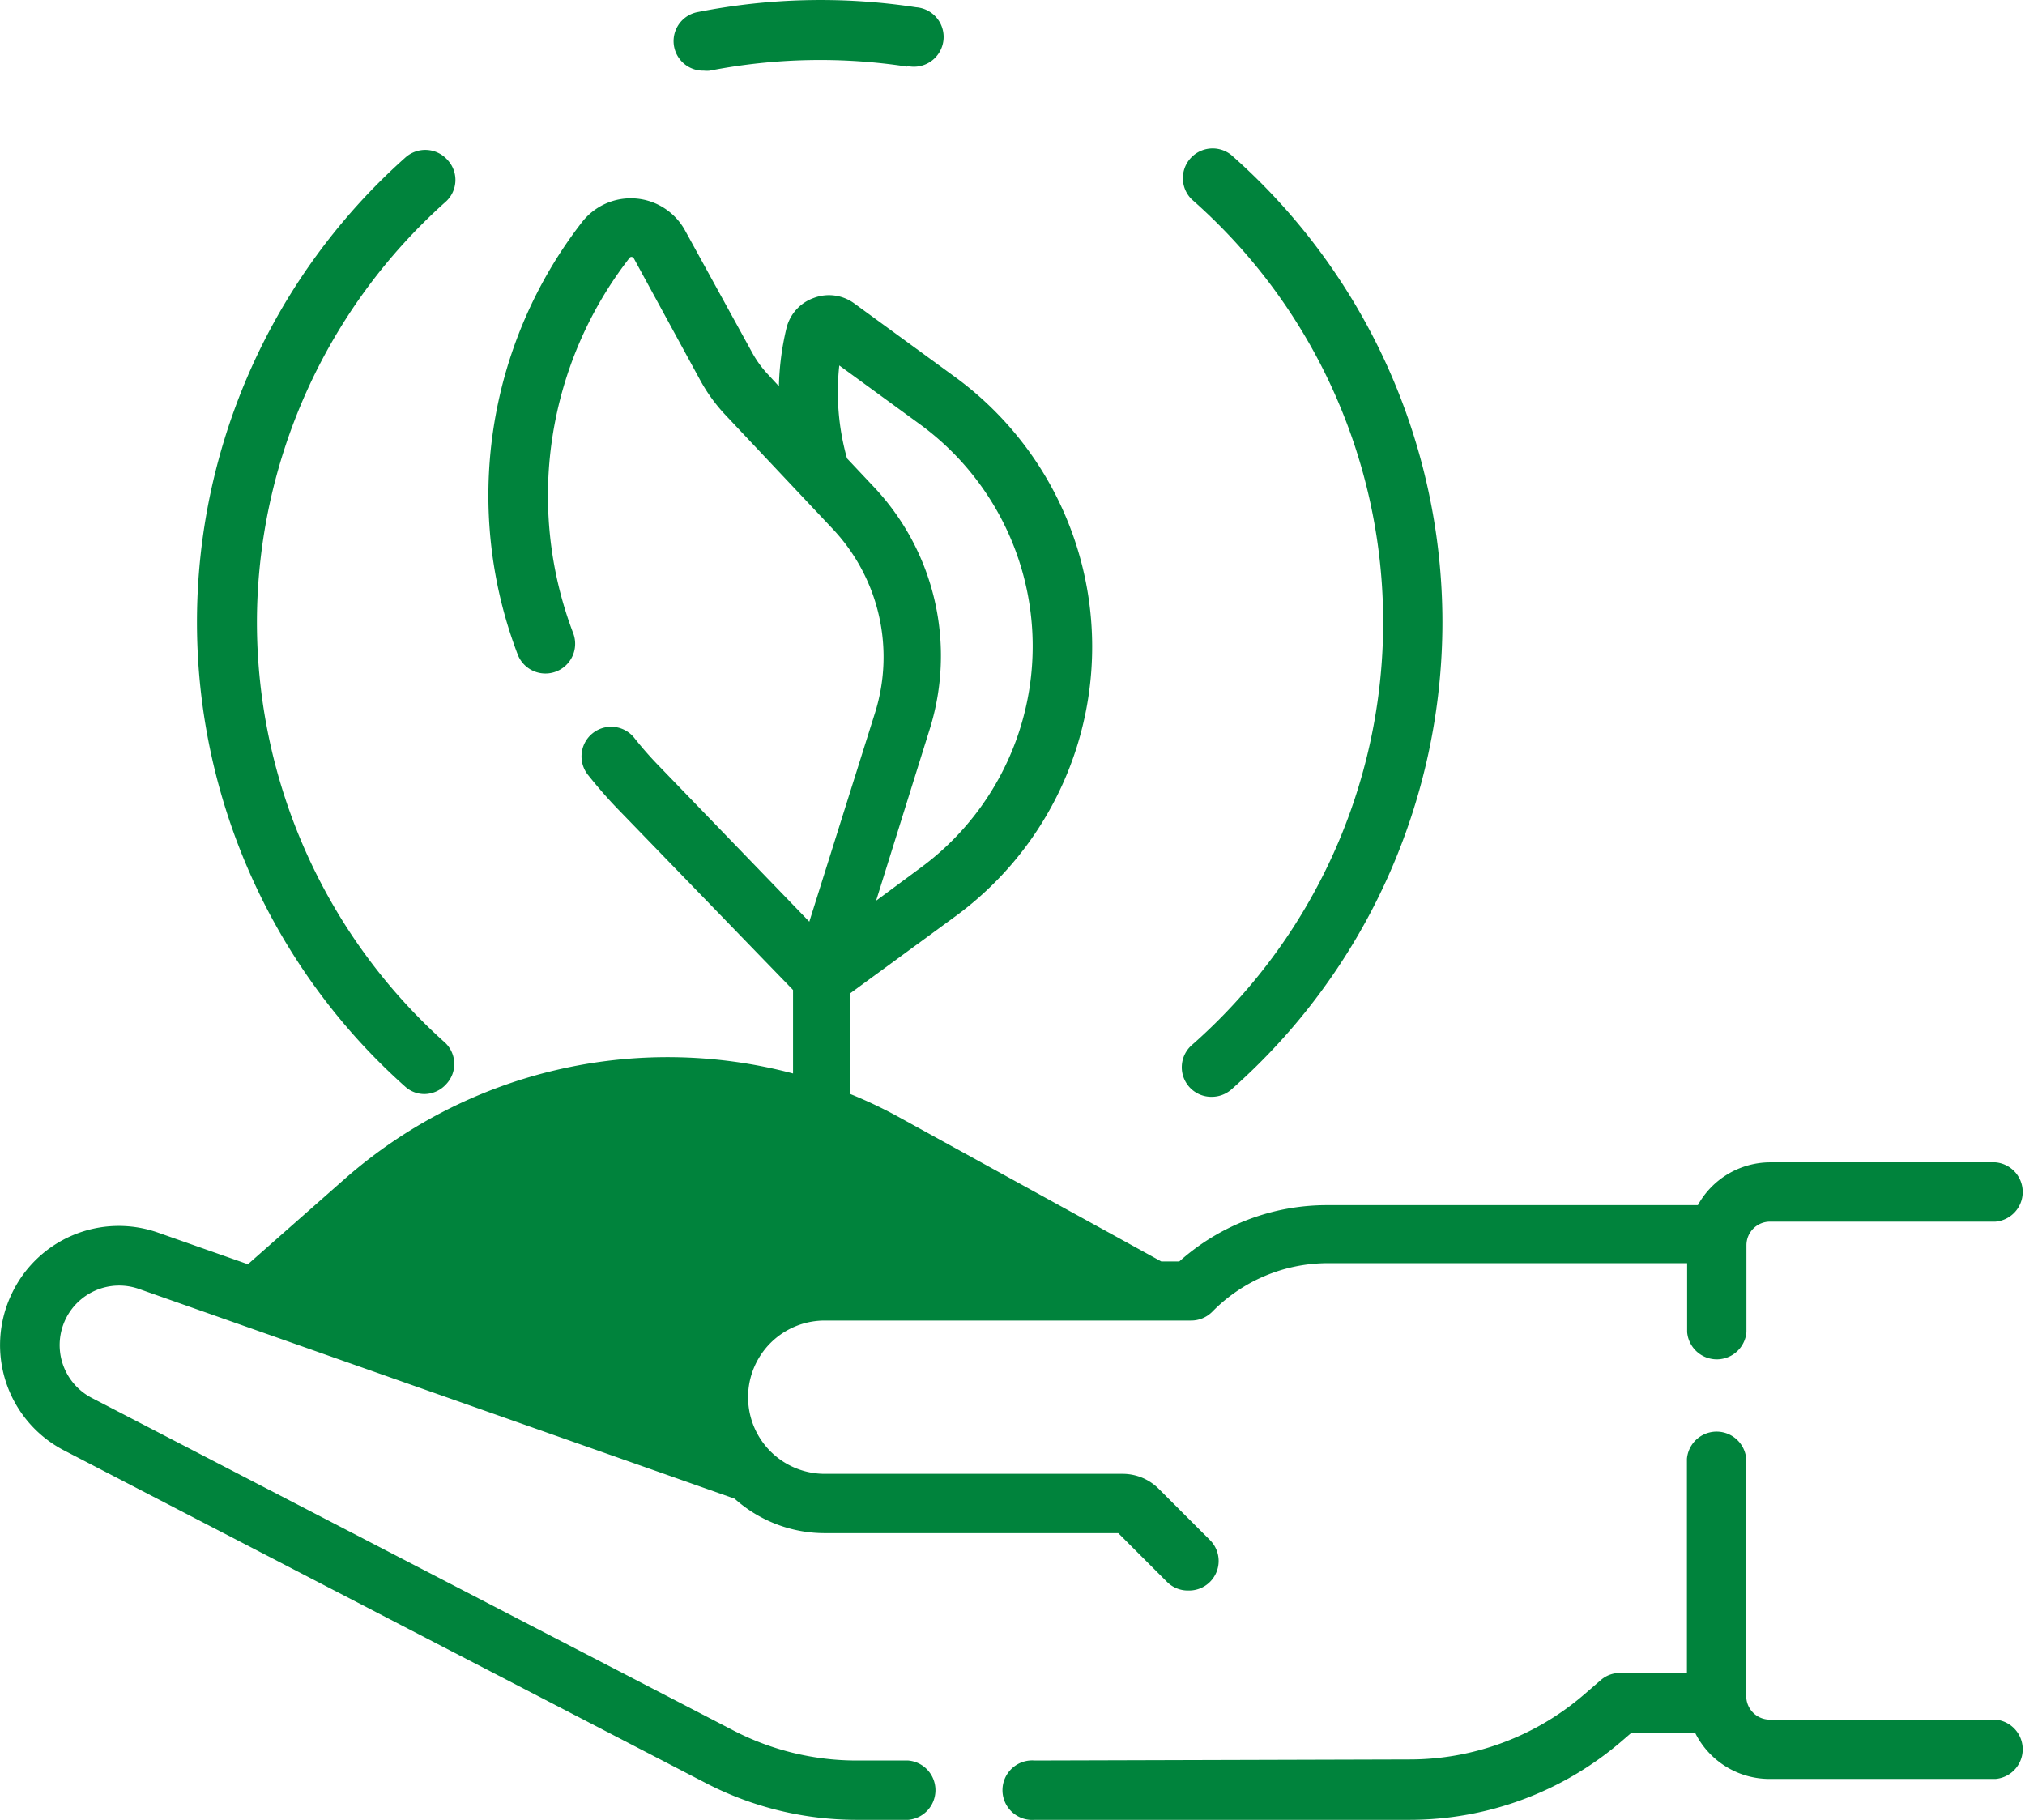
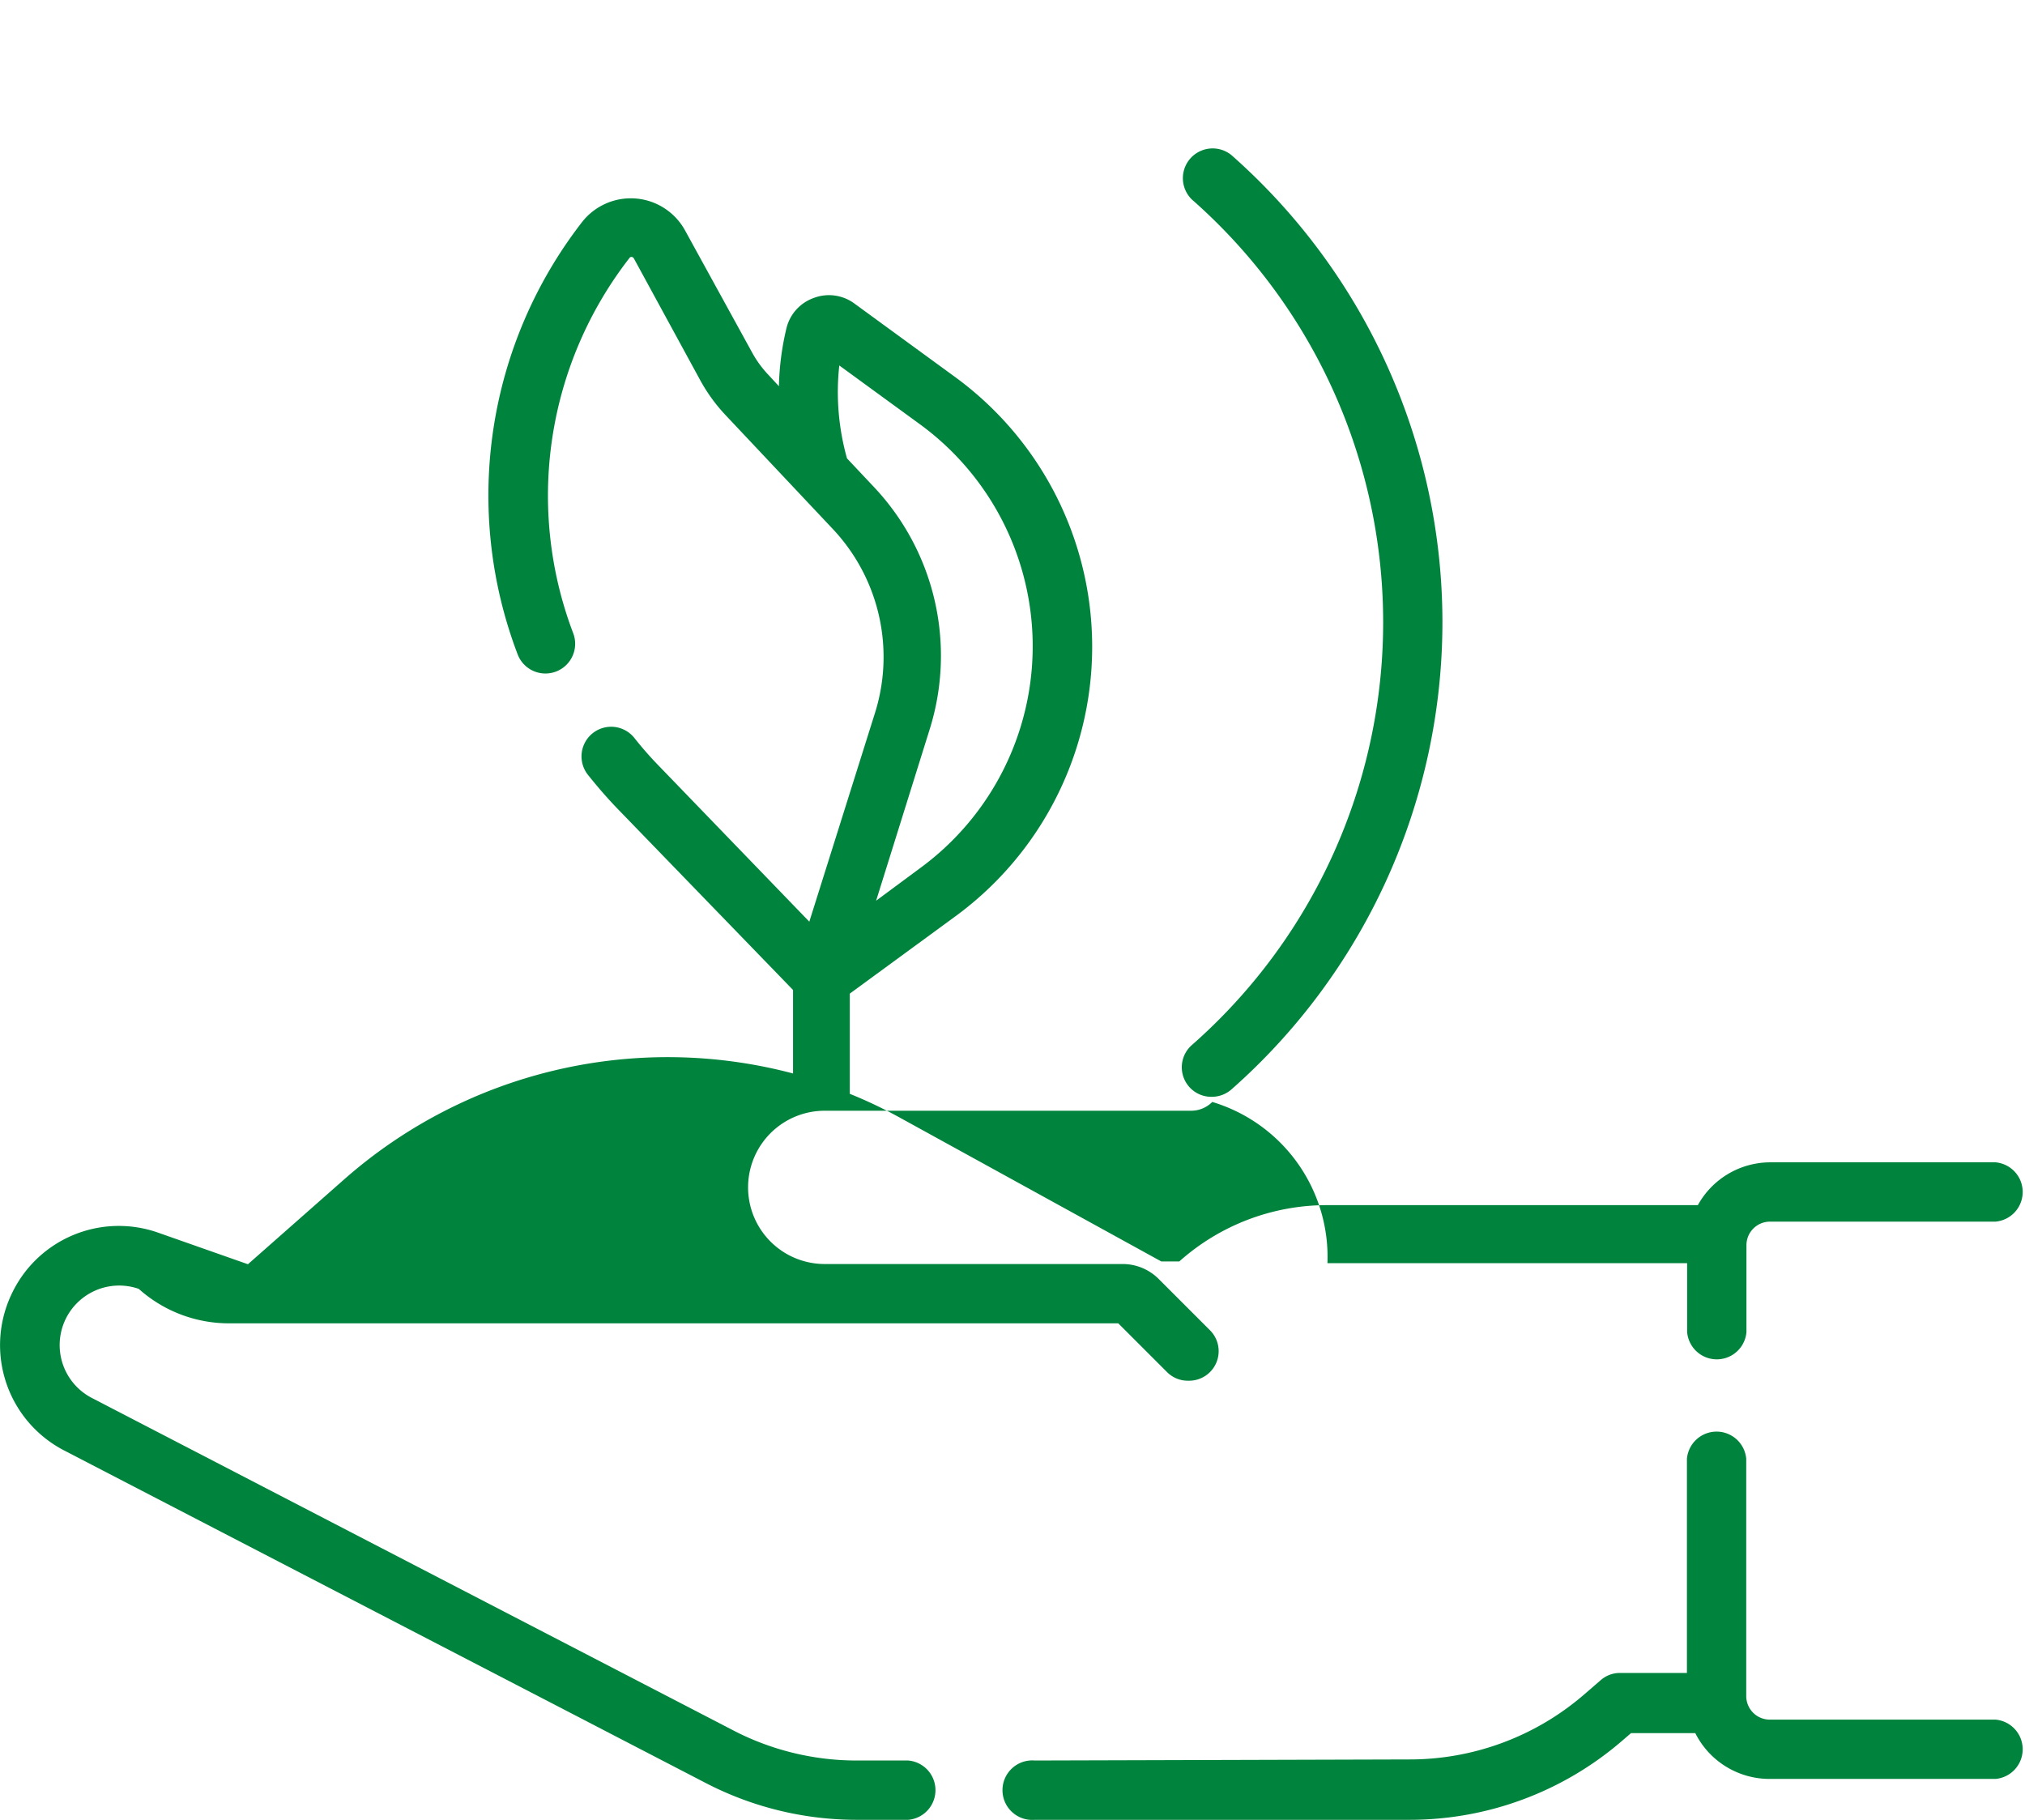
<svg xmlns="http://www.w3.org/2000/svg" viewBox="0 0 94.58 85">
  <defs>
    <style>.cls-1{fill:#00833c;}</style>
  </defs>
  <g id="Capa_2" data-name="Capa 2">
    <g id="Capa_1-2" data-name="Capa 1">
-       <path class="cls-1" d="M.52,60.49A5.54,5.54,0,0,0,3,67.75L33,83.3A15.31,15.31,0,0,0,40,85h2.42a1.39,1.39,0,0,0,0-2.77H40a12.51,12.51,0,0,1-5.72-1.39l-30-15.55a2.78,2.78,0,0,1,2.2-5.09L34.31,70a6.31,6.31,0,0,0,4.21,1.61H52.23l2.28,2.28a1.37,1.37,0,0,0,1,.4,1.38,1.38,0,0,0,1-2.36l-2.39-2.39a2.38,2.38,0,0,0-1.69-.7H38.52a3.58,3.58,0,0,1,0-7.16h17.1a1.39,1.39,0,0,0,1-.41A7.56,7.56,0,0,1,62,59h16.8v3.22a1.39,1.39,0,0,0,2.77,0V58.16a1.1,1.1,0,0,1,1.1-1.1H93.2a1.39,1.39,0,0,0,0-2.77H82.66a3.87,3.87,0,0,0-3.36,2H62a10.34,10.34,0,0,0-6.92,2.63h-.84L42.06,52.22a21.4,21.4,0,0,0-2.37-1.13V46.41l5-3.66a15.6,15.6,0,0,0-.08-25.14l-4.7-3.43A2,2,0,0,0,38,13.92a2,2,0,0,0-1.27,1.42,12.8,12.8,0,0,0-.35,2.7l-.49-.53a5,5,0,0,1-.77-1.06L32,10.77a2.89,2.89,0,0,0-4.82-.39,20.83,20.83,0,0,0-3,20.19,1.38,1.38,0,1,0,2.59-1,18.09,18.09,0,0,1,2.63-17.52.11.11,0,0,1,.1-.05.14.14,0,0,1,.1.06l3.1,5.69a7.88,7.88,0,0,0,1.18,1.63l5,5.31a8.72,8.72,0,0,1,2,8.57l-3.08,9.79-7-7.25a16.84,16.84,0,0,1-1.17-1.33,1.38,1.38,0,0,0-2.17,1.72c.43.54.88,1.06,1.34,1.54l8.24,8.51v3.9A22.85,22.85,0,0,0,16.06,55.1l-4.48,3.95L7.4,57.58A5.53,5.53,0,0,0,.52,60.49ZM43,40.53l-2.08,1.54,2.5-8a11.49,11.49,0,0,0-2.58-11.3l-1.28-1.36a11.44,11.44,0,0,1-.36-4.34l3.73,2.72A12.84,12.84,0,0,1,43,40.53Z" transform="translate(0 0)" />
+       <path class="cls-1" d="M.52,60.49A5.54,5.54,0,0,0,3,67.75L33,83.3A15.31,15.31,0,0,0,40,85h2.42a1.39,1.39,0,0,0,0-2.77H40a12.51,12.51,0,0,1-5.72-1.39l-30-15.55a2.78,2.78,0,0,1,2.2-5.09a6.31,6.31,0,0,0,4.21,1.61H52.23l2.28,2.28a1.37,1.37,0,0,0,1,.4,1.38,1.38,0,0,0,1-2.36l-2.39-2.39a2.38,2.38,0,0,0-1.69-.7H38.52a3.58,3.58,0,0,1,0-7.16h17.1a1.39,1.39,0,0,0,1-.41A7.56,7.56,0,0,1,62,59h16.8v3.22a1.39,1.39,0,0,0,2.77,0V58.16a1.1,1.1,0,0,1,1.1-1.1H93.2a1.39,1.39,0,0,0,0-2.77H82.66a3.87,3.87,0,0,0-3.36,2H62a10.34,10.34,0,0,0-6.92,2.63h-.84L42.06,52.22a21.4,21.4,0,0,0-2.37-1.13V46.41l5-3.66a15.6,15.6,0,0,0-.08-25.14l-4.7-3.43A2,2,0,0,0,38,13.92a2,2,0,0,0-1.27,1.42,12.8,12.8,0,0,0-.35,2.7l-.49-.53a5,5,0,0,1-.77-1.06L32,10.77a2.89,2.89,0,0,0-4.82-.39,20.83,20.83,0,0,0-3,20.19,1.38,1.38,0,1,0,2.59-1,18.09,18.09,0,0,1,2.63-17.52.11.11,0,0,1,.1-.05.14.14,0,0,1,.1.06l3.1,5.69a7.88,7.88,0,0,0,1.18,1.63l5,5.31a8.72,8.72,0,0,1,2,8.57l-3.08,9.79-7-7.25a16.84,16.84,0,0,1-1.17-1.33,1.38,1.38,0,0,0-2.17,1.72c.43.54.88,1.06,1.34,1.54l8.24,8.51v3.9A22.85,22.85,0,0,0,16.06,55.1l-4.48,3.95L7.4,57.58A5.53,5.53,0,0,0,.52,60.49ZM43,40.53l-2.08,1.54,2.5-8a11.49,11.49,0,0,0-2.58-11.3l-1.28-1.36a11.44,11.44,0,0,1-.36-4.34l3.73,2.72A12.84,12.84,0,0,1,43,40.53Z" transform="translate(0 0)" />
      <path class="cls-1" d="M48.33,82.23a1.39,1.39,0,1,0,0,2.77H65.84a15.19,15.19,0,0,0,9.91-3.68l.43-.37h3a3.88,3.88,0,0,0,3.46,2.14H93.2a1.39,1.39,0,0,0,0-2.77H82.66a1.1,1.1,0,0,1-1.1-1.1V68.14a1.39,1.39,0,0,0-2.77,0v10H75.66a1.36,1.36,0,0,0-.9.34l-.81.7a12.46,12.46,0,0,1-8.11,3Z" transform="translate(0 0)" />
      <path class="cls-1" d="M67.37,29.06A29.09,29.09,0,0,0,57.51,7.24a1.39,1.39,0,0,0-1.84,2.08,26.29,26.29,0,0,1,0,39.49,1.38,1.38,0,0,0,.92,2.42,1.4,1.4,0,0,0,.92-.34A29.11,29.11,0,0,0,67.37,29.06Z" transform="translate(0 0)" />
-       <path class="cls-1" d="M12,29.06A26.36,26.36,0,0,1,20.8,9.44a1.37,1.37,0,0,0,.12-1.95,1.39,1.39,0,0,0-2-.12,29.06,29.06,0,0,0,0,43.38,1.34,1.34,0,0,0,.92.35,1.39,1.39,0,0,0,1-.46,1.37,1.37,0,0,0-.12-2A26.37,26.37,0,0,1,12,29.06Z" transform="translate(0 0)" />
-       <path class="cls-1" d="M42.37,3.08A1.39,1.39,0,1,0,42.79.34,29.51,29.51,0,0,0,32.61.56a1.38,1.38,0,0,0,.27,2.74,1.24,1.24,0,0,0,.27,0,26.94,26.94,0,0,1,9.22-.19Z" transform="translate(0 0)" />
-       <path class="cls-1" d="M38.52,58.88a6.36,6.36,0,0,0-6.35,6.36,5.67,5.67,0,0,0,.1,1.09L14.58,60.11l3.32-2.93a20.05,20.05,0,0,1,22.83-2.54l7.73,4.24Z" transform="translate(0 0)" />
    </g>
  </g>
</svg>